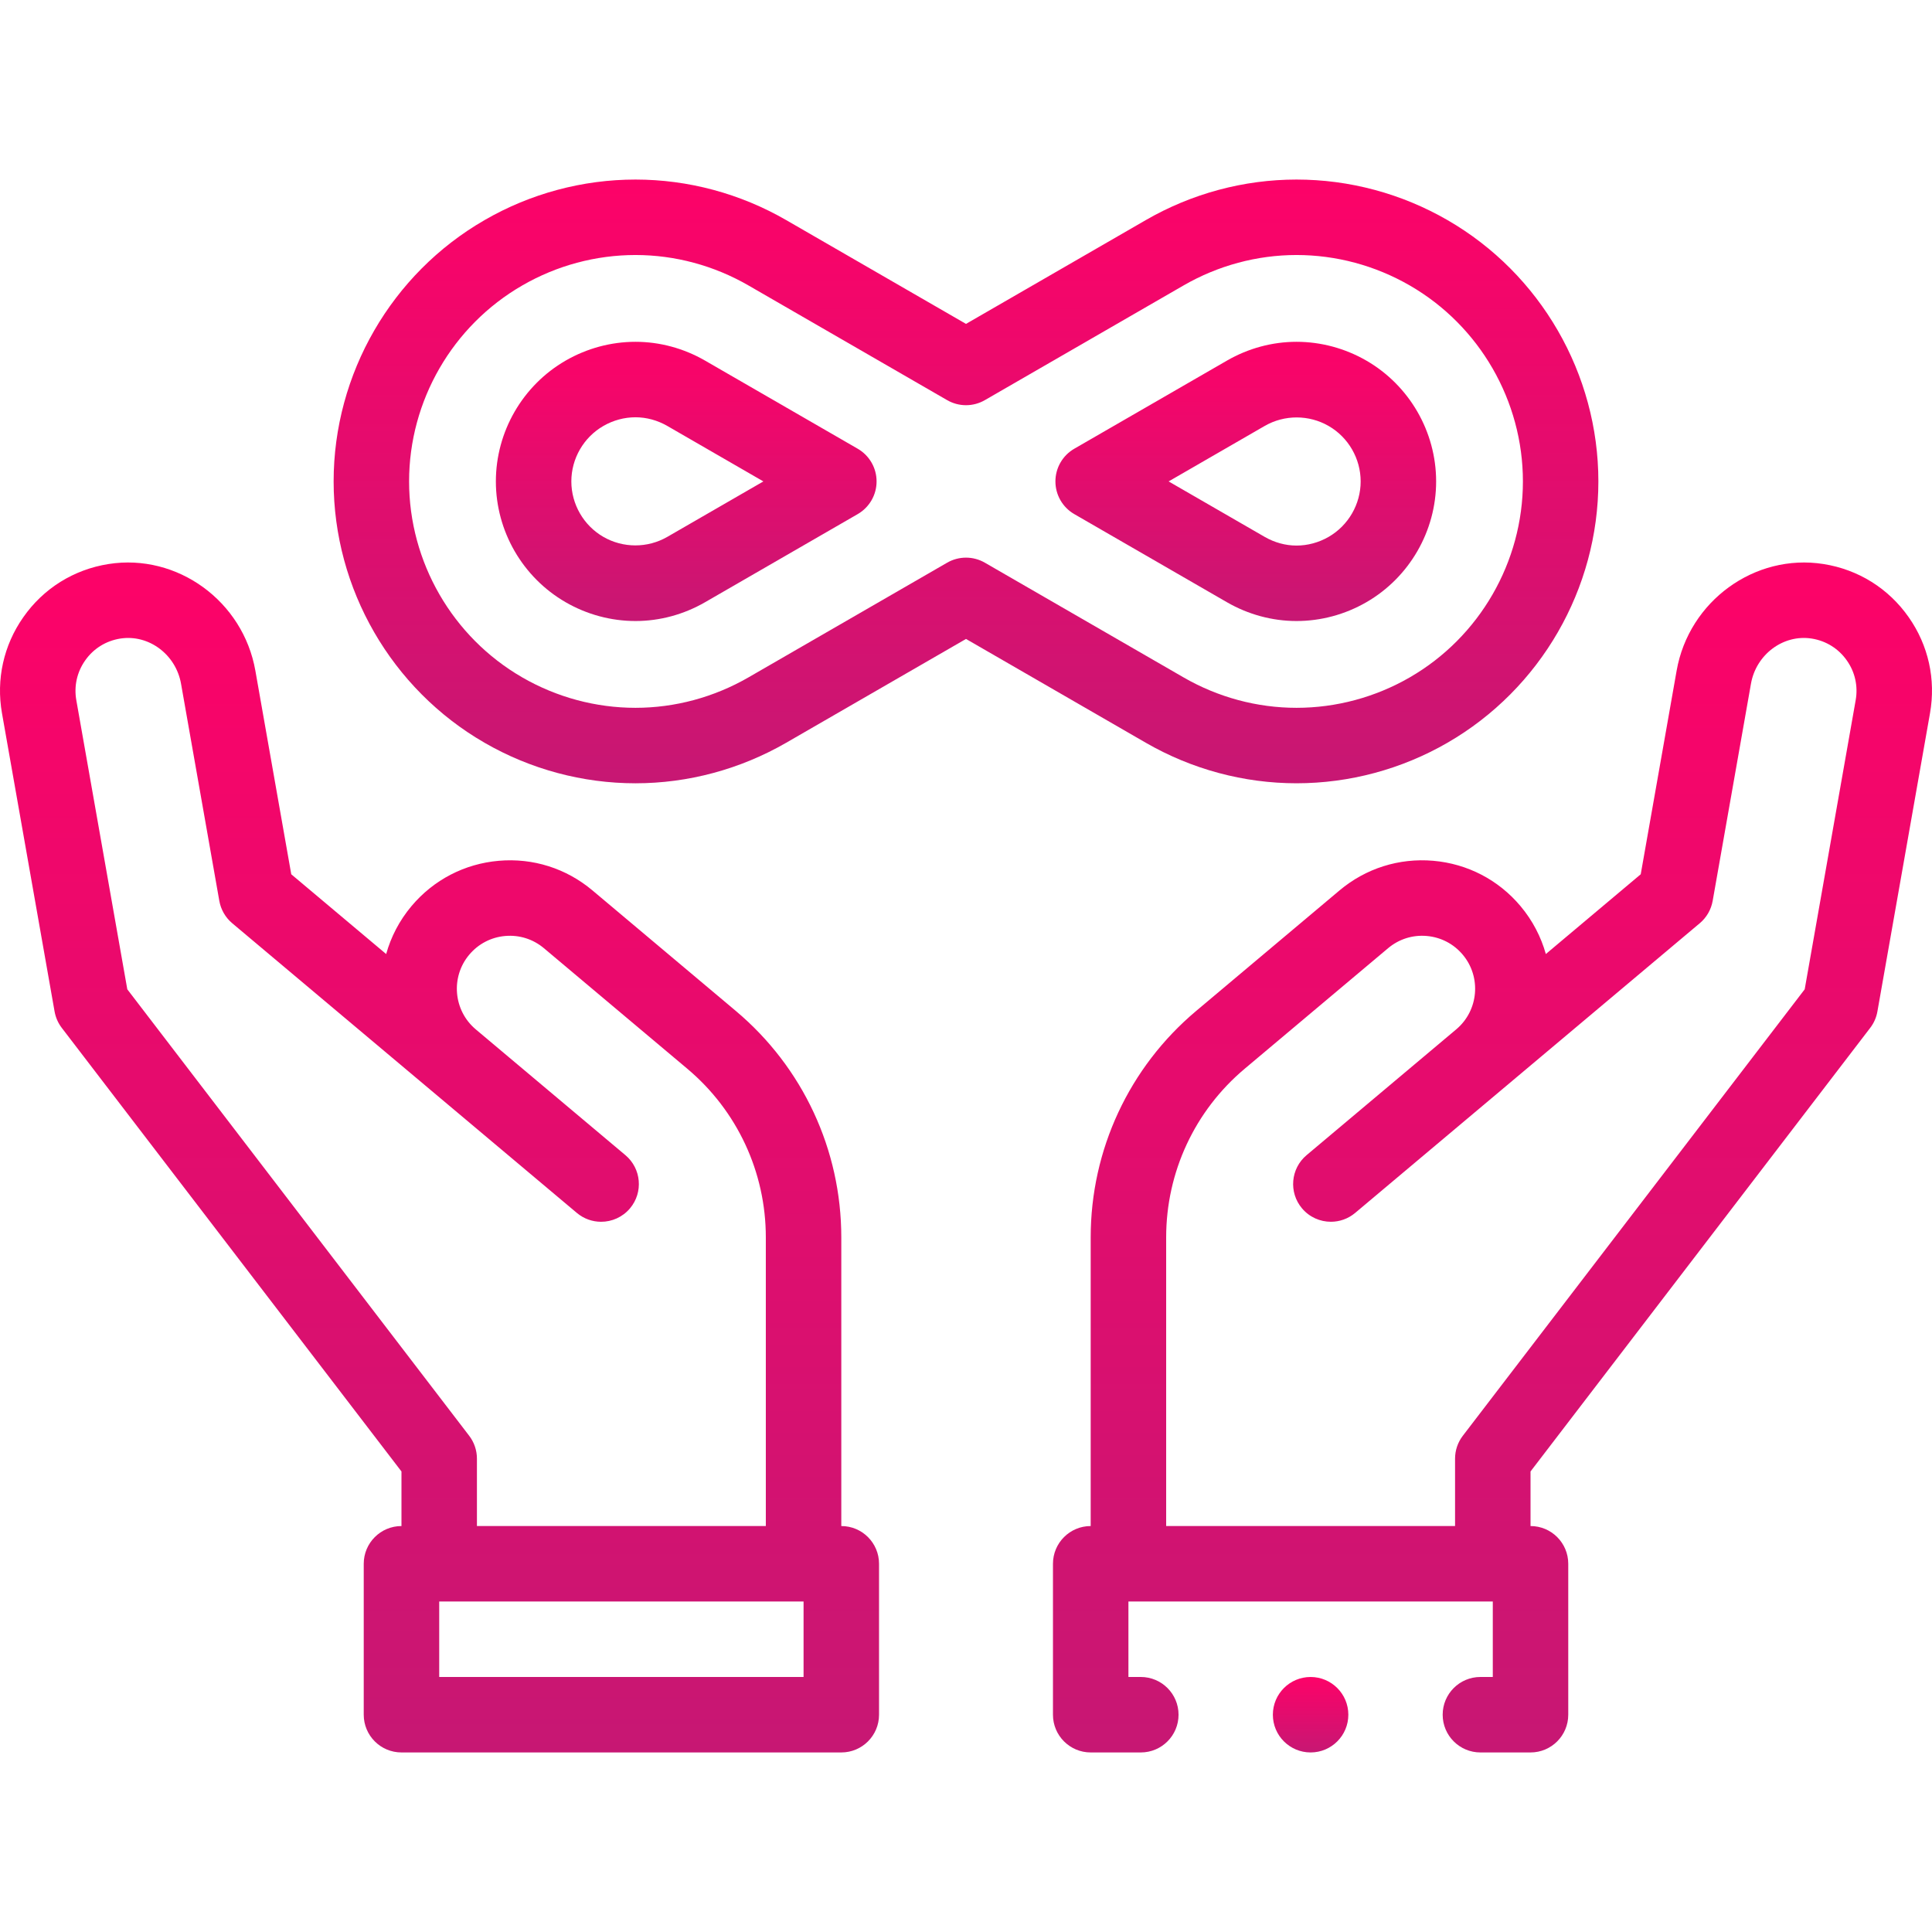
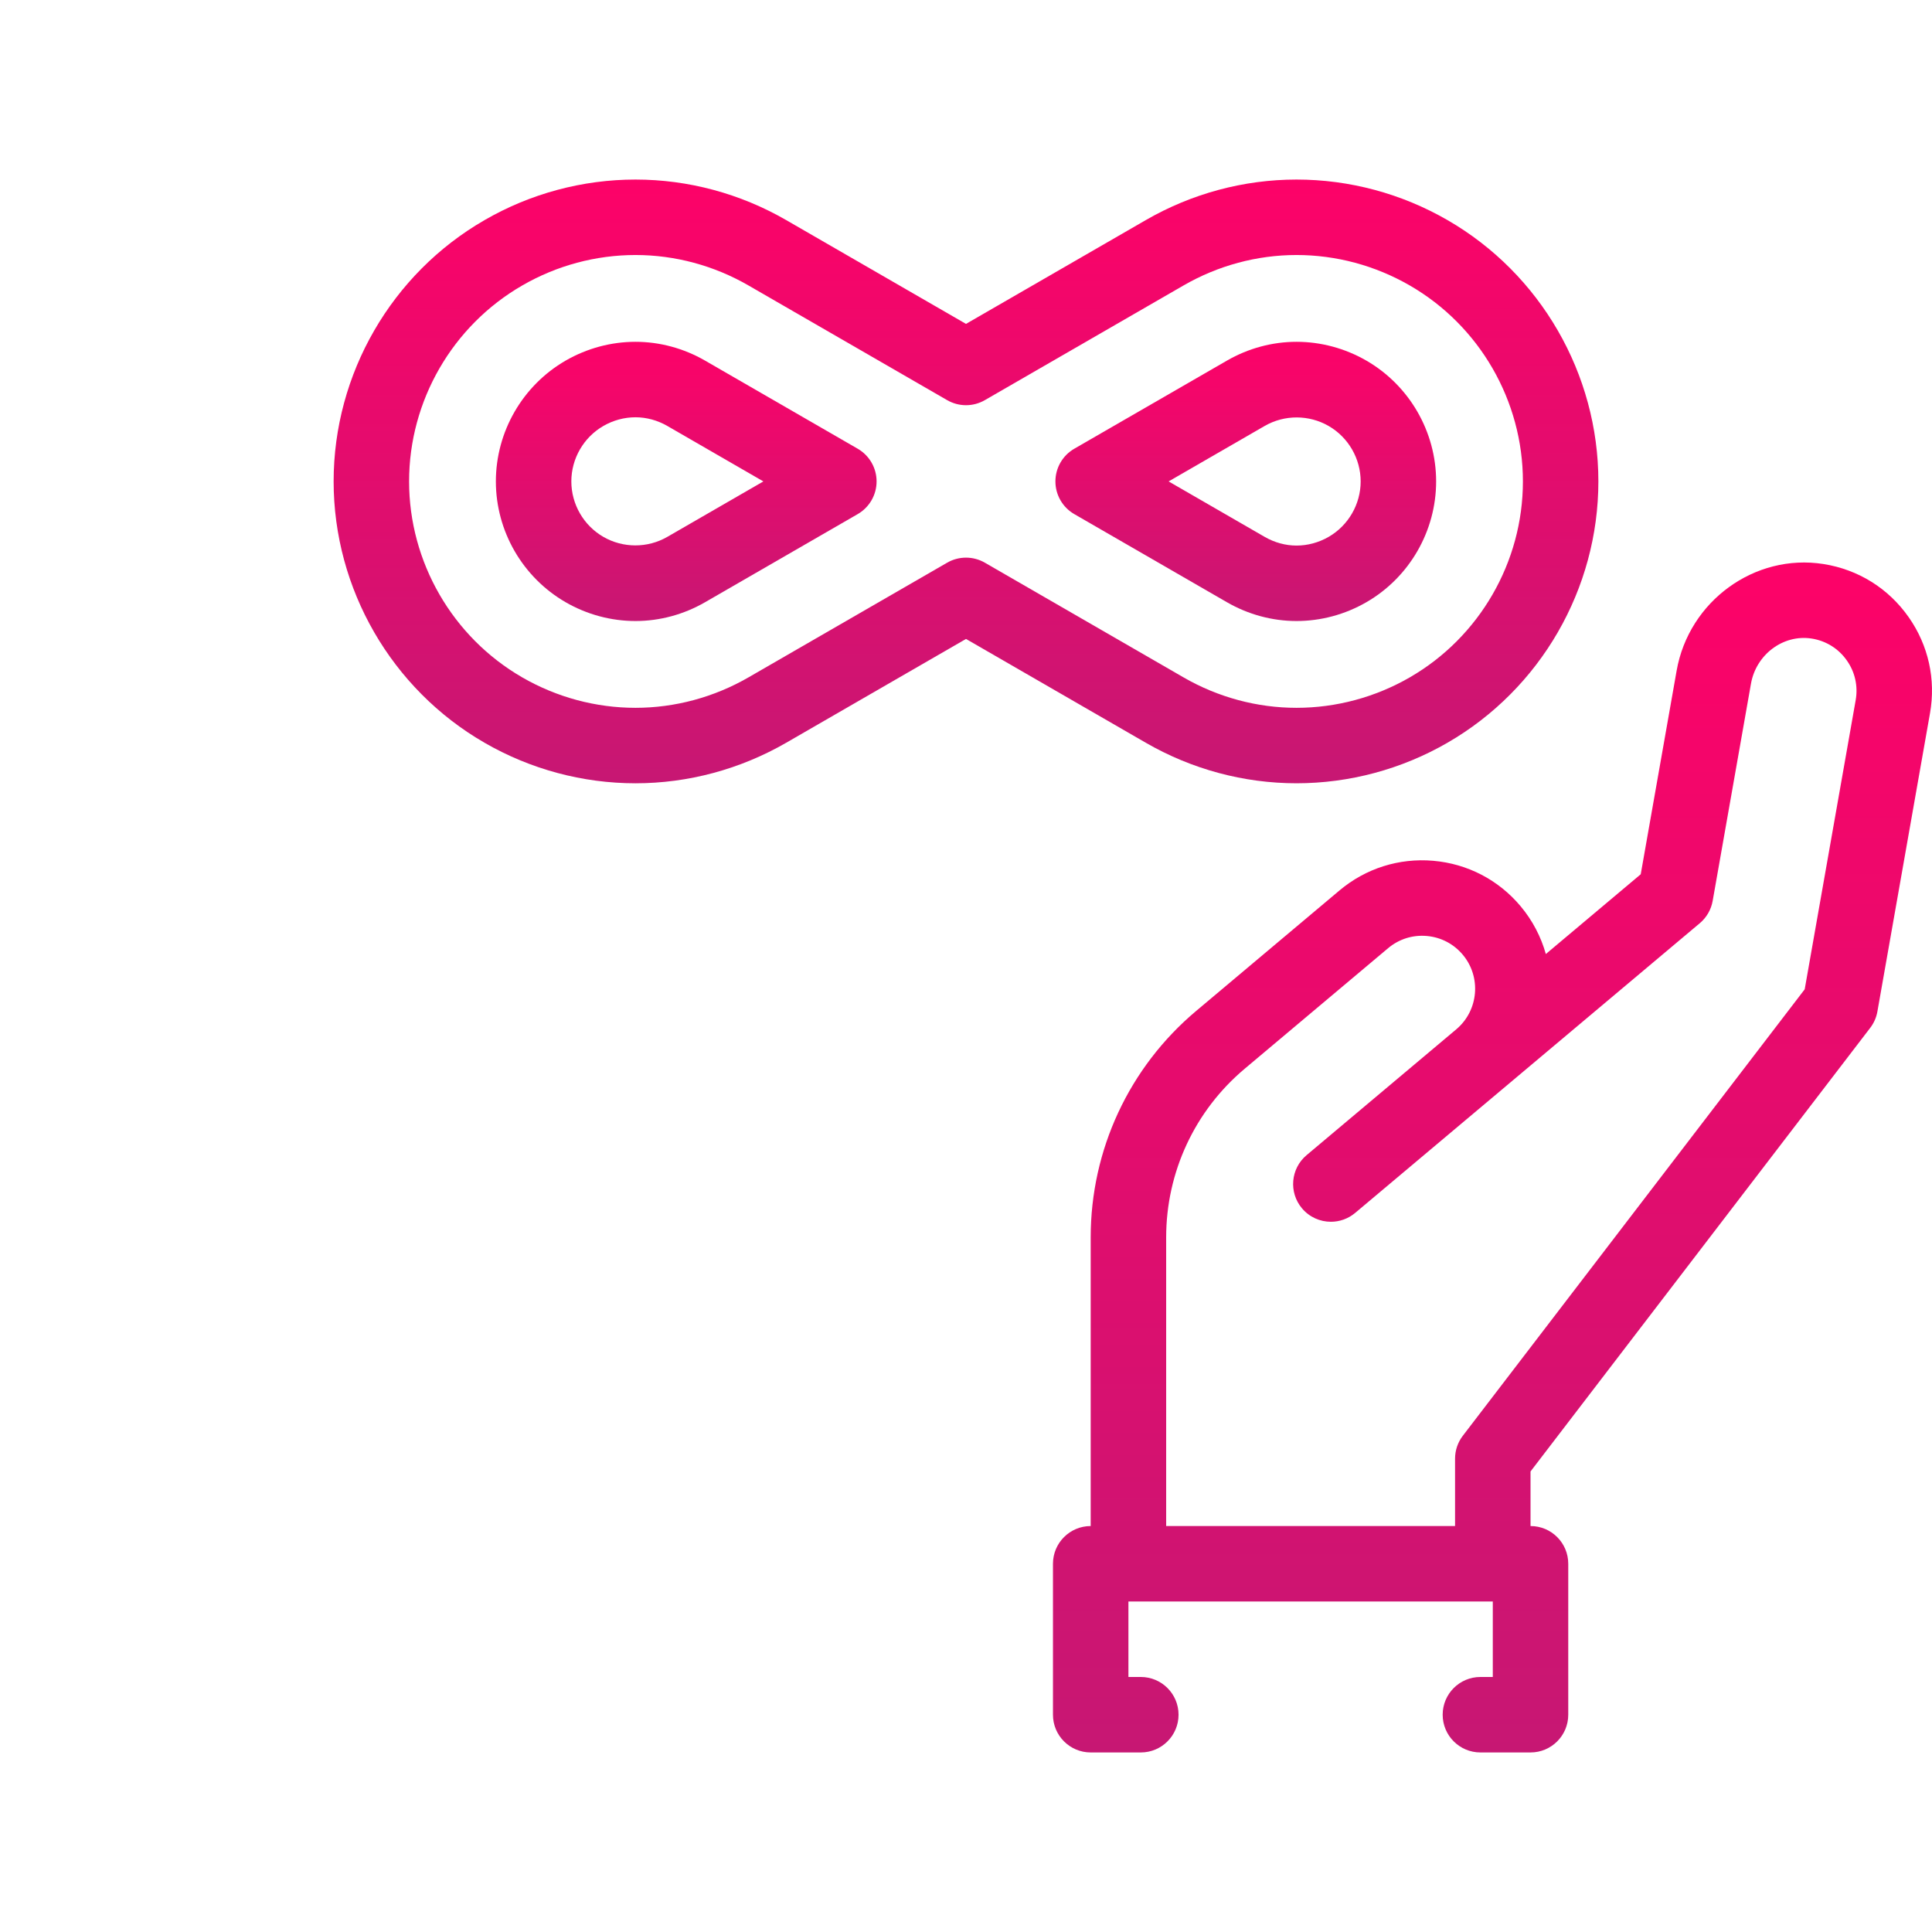
<svg xmlns="http://www.w3.org/2000/svg" width="156" height="156" viewBox="0 0 156 156" fill="none">
  <path d="M104.686 50.145H104.687C106.657 50.145 108.608 49.62 110.329 48.626C113.803 46.62 115.961 42.883 115.961 38.872C115.961 34.861 113.802 31.124 110.328 29.118C108.607 28.125 106.656 27.599 104.687 27.599C102.732 27.599 100.788 28.125 99.067 29.119L86.743 36.233C85.8 36.778 85.22 37.783 85.22 38.872C85.22 39.961 85.8 40.966 86.743 41.511L99.067 48.626C100.789 49.62 102.732 50.145 104.686 50.145ZM102.113 34.396C103.72 33.469 105.701 33.483 107.282 34.396C108.876 35.316 109.867 37.032 109.867 38.872C109.867 40.713 108.876 42.428 107.282 43.349C106.486 43.809 105.588 44.052 104.687 44.052H104.686C103.8 44.052 102.91 43.809 102.113 43.348L94.36 38.872L102.113 34.396Z" fill="url(#paint0_linear)" />
  <path d="M104.687 63.246C108.956 63.246 113.173 62.114 116.88 59.971C124.394 55.633 129.061 47.548 129.061 38.872C129.061 30.193 124.394 22.108 116.881 17.773C113.173 15.63 108.956 14.498 104.687 14.498C100.432 14.498 96.223 15.63 92.515 17.773L78 26.153L63.486 17.774C59.777 15.631 55.568 14.498 51.313 14.498C47.042 14.498 42.826 15.631 39.124 17.773C31.608 22.107 26.939 30.192 26.939 38.872C26.939 47.548 31.606 55.633 39.119 59.971C42.827 62.114 47.044 63.247 51.313 63.247C55.564 63.247 59.773 62.114 63.485 59.972L78 51.592L92.514 59.971C96.223 62.114 100.432 63.246 104.687 63.246ZM78 45.027C77.474 45.027 76.948 45.163 76.477 45.435L60.438 54.694C57.651 56.303 54.496 57.153 51.313 57.153C48.113 57.153 44.95 56.303 42.166 54.694C36.532 51.441 33.032 45.378 33.032 38.872C33.032 32.363 36.533 26.301 42.172 23.049C44.951 21.441 48.112 20.591 51.313 20.591C54.499 20.591 57.654 21.441 60.438 23.05L76.477 32.309C77.419 32.854 78.581 32.854 79.523 32.309L95.563 23.05C98.346 21.442 101.501 20.591 104.687 20.591C107.887 20.591 111.05 21.442 113.834 23.051C119.468 26.301 122.968 32.364 122.968 38.872C122.968 45.379 119.468 51.441 113.833 54.695C111.05 56.303 107.887 57.153 104.687 57.153C101.501 57.153 98.346 56.303 95.562 54.694L79.523 45.435C79.052 45.163 78.526 45.027 78 45.027Z" fill="url(#paint1_linear)" />
  <path d="M69.256 36.233L56.932 29.118C55.211 28.125 53.268 27.599 51.313 27.599C49.343 27.599 47.392 28.125 45.671 29.118C42.197 31.124 40.039 34.861 40.039 38.872C40.039 42.883 42.197 46.62 45.671 48.626C47.392 49.62 49.343 50.145 51.313 50.145C53.267 50.145 55.211 49.62 56.933 48.626L69.256 41.511C70.199 40.966 70.78 39.961 70.78 38.872C70.78 37.783 70.199 36.778 69.256 36.233ZM53.886 43.348C52.279 44.276 50.297 44.261 48.718 43.349C47.123 42.428 46.133 40.713 46.133 38.872C46.133 37.031 47.123 35.316 48.718 34.395C49.514 33.935 50.411 33.693 51.313 33.693C52.2 33.693 53.089 33.936 53.886 34.395L61.639 38.872L53.886 43.348Z" fill="url(#paint2_linear)" />
  <path d="M154.122 49.842C152.493 47.512 150.046 45.984 147.232 45.542C141.69 44.67 136.371 48.532 135.381 54.15L132.481 70.593L124.819 77.034C124.433 75.653 123.754 74.331 122.773 73.163C120.99 71.042 118.488 69.743 115.728 69.504C112.969 69.266 110.279 70.116 108.158 71.899L96.583 81.63C91.171 86.179 88.068 92.842 88.068 99.911V123.221C86.386 123.221 85.022 124.585 85.022 126.268V138.455C85.022 140.138 86.386 141.502 88.068 141.502H92.115C93.797 141.502 95.162 140.138 95.162 138.455C95.162 136.772 93.797 135.408 92.115 135.408H91.115V129.314H120.536V135.408H119.536C117.854 135.408 116.489 136.772 116.489 138.455C116.489 140.138 117.854 141.502 119.536 141.502H123.583C125.265 141.502 126.629 140.138 126.629 138.455V126.268C126.629 124.585 125.265 123.221 123.583 123.221V118.814L151.011 82.996C151.309 82.608 151.508 82.154 151.592 81.672L155.839 57.59C156.321 54.858 155.71 52.105 154.122 49.842ZM149.838 56.532L145.721 79.882L118.117 115.93C117.709 116.461 117.489 117.112 117.489 117.782V123.221H94.162V99.912C94.162 94.646 96.473 89.683 100.504 86.295L112.08 76.564C112.954 75.828 114.063 75.476 115.202 75.576C116.341 75.674 117.373 76.21 118.109 77.085C119.625 78.889 119.392 81.59 117.591 83.11L117.586 83.115C117.585 83.115 117.585 83.115 117.585 83.115C117.584 83.116 117.583 83.117 117.581 83.118L105.501 93.273C104.212 94.356 104.046 96.278 105.129 97.566C105.732 98.283 106.594 98.652 107.462 98.652C108.155 98.652 108.85 98.418 109.422 97.938C116.166 92.268 130.43 80.278 137.25 74.545C137.798 74.085 138.166 73.446 138.29 72.742L141.382 55.208C141.799 52.838 143.998 51.202 146.286 51.561C147.447 51.744 148.456 52.373 149.13 53.338C149.786 54.272 150.037 55.406 149.838 56.532Z" fill="url(#paint3_linear)" />
-   <path d="M105.825 141.502C107.508 141.502 108.872 140.138 108.872 138.456C108.872 136.773 107.508 135.409 105.825 135.409C104.142 135.409 102.778 136.773 102.778 138.456C102.778 140.138 104.142 141.502 105.825 141.502Z" fill="url(#paint4_linear)" />
-   <path d="M67.931 123.221V99.912C67.931 92.843 64.828 86.18 59.417 81.631L47.842 71.9C45.721 70.117 43.035 69.264 40.272 69.505C37.512 69.744 35.01 71.043 33.225 73.165C32.245 74.332 31.566 75.654 31.181 77.035L23.518 70.594L20.619 54.151C19.628 48.532 14.312 44.67 8.768 45.542C5.954 45.985 3.506 47.512 1.881 49.838C0.29 52.105 -0.321 54.859 0.16 57.59L4.407 81.673C4.492 82.154 4.691 82.608 4.988 82.996L32.417 118.815V123.221C30.735 123.221 29.37 124.586 29.37 126.268V138.456C29.37 140.138 30.735 141.502 32.417 141.502H67.931C69.614 141.502 70.978 140.138 70.978 138.456V126.268C70.978 124.586 69.614 123.221 67.931 123.221ZM37.883 115.93L10.279 79.882L6.161 56.532C5.963 55.406 6.214 54.272 6.873 53.333C7.543 52.373 8.553 51.744 9.714 51.561C12.002 51.203 14.2 52.838 14.618 55.209L17.709 72.742C17.834 73.447 18.202 74.085 18.749 74.545C25.599 80.303 39.808 92.247 46.578 97.938C47.149 98.418 47.845 98.653 48.537 98.653C49.406 98.653 50.268 98.283 50.871 97.566C51.954 96.278 51.787 94.356 50.499 93.274L38.418 83.119C38.417 83.118 38.416 83.116 38.414 83.115C38.414 83.115 38.414 83.115 38.414 83.115L38.408 83.11C36.607 81.59 36.374 78.889 37.89 77.086C38.626 76.211 39.658 75.674 40.797 75.576C41.936 75.478 43.045 75.828 43.92 76.564L55.496 86.295C59.526 89.683 61.837 94.646 61.837 99.912V123.221H38.51V117.782C38.511 117.113 38.29 116.461 37.883 115.93ZM64.884 135.409H35.464V129.315H64.884V135.409Z" fill="url(#paint5_linear)" />
  <defs>
    <linearGradient id="paint0_linear" x1="100.59" y1="27.599" x2="100.59" y2="50.145" gradientUnits="userSpaceOnUse">
      <stop stop-color="#FD0268" />
      <stop offset="1" stop-color="#C71773" />
    </linearGradient>
    <linearGradient id="paint1_linear" x1="78" y1="14.498" x2="78" y2="63.247" gradientUnits="userSpaceOnUse">
      <stop stop-color="#FD0268" />
      <stop offset="1" stop-color="#C71773" />
    </linearGradient>
    <linearGradient id="paint2_linear" x1="55.41" y1="27.599" x2="55.41" y2="50.145" gradientUnits="userSpaceOnUse">
      <stop stop-color="#FD0268" />
      <stop offset="1" stop-color="#C71773" />
    </linearGradient>
    <linearGradient id="paint3_linear" x1="120.511" y1="45.419" x2="120.511" y2="141.502" gradientUnits="userSpaceOnUse">
      <stop stop-color="#FD0268" />
      <stop offset="1" stop-color="#C71773" />
    </linearGradient>
    <linearGradient id="paint4_linear" x1="105.825" y1="135.409" x2="105.825" y2="141.502" gradientUnits="userSpaceOnUse">
      <stop stop-color="#FD0268" />
      <stop offset="1" stop-color="#C71773" />
    </linearGradient>
    <linearGradient id="paint5_linear" x1="35.489" y1="45.419" x2="35.489" y2="141.502" gradientUnits="userSpaceOnUse">
      <stop stop-color="#FD0268" />
      <stop offset="1" stop-color="#C71773" />
    </linearGradient>
  </defs>
</svg>